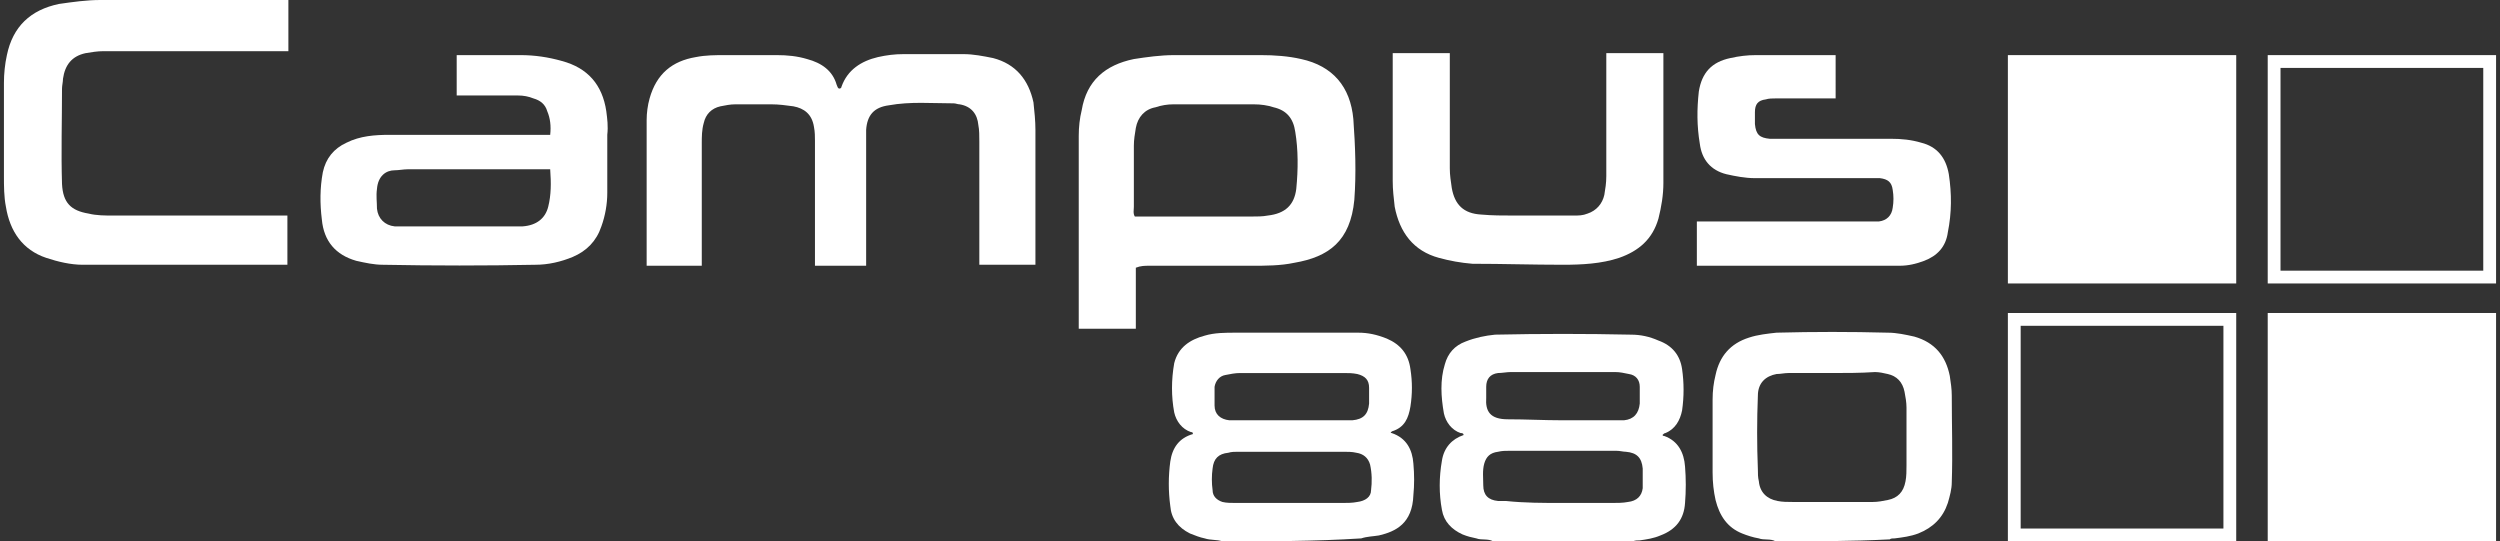
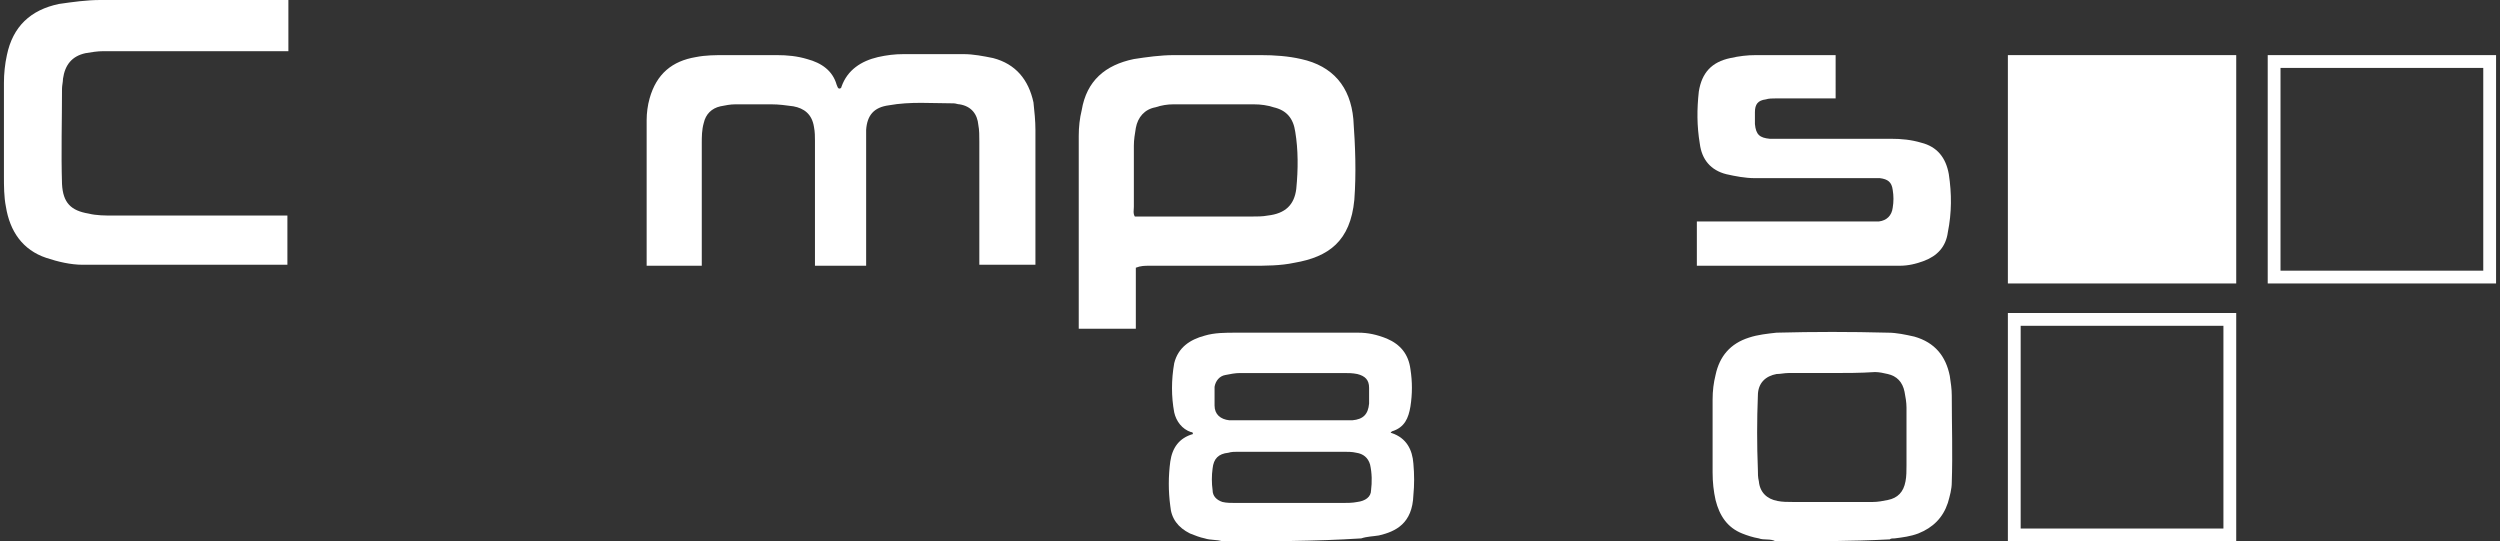
<svg xmlns="http://www.w3.org/2000/svg" version="1.1" id="Layer_1" x="0px" y="0px" viewBox="0 0 254 55" style="enable-background:new 0 0 254 55;" xml:space="preserve">
  <rect x="0" y="0" width="254" height="55" fill="#333333" stroke="none" />
  <style type="text/css">
	.st0{fill:#FFFFFF;}
</style>
  <g id="XMLID_704_">
    <g id="XMLID_718_">
-       <path id="XMLID_736_" class="st0" d="M151.7,55c-0.5-0.3-1.2-0.1-1.7-0.3c-0.5-0.1-0.9-0.2-1.4-0.4c-1.1-0.5-1.9-1.3-2.1-2.5    c-0.3-1.6-0.3-3.3,0-5c0.2-1.3,1-2.2,2.2-2.6c0-0.2-0.2-0.2-0.3-0.2c-0.9-0.3-1.5-1.1-1.7-2c-0.3-1.7-0.4-3.4,0.1-5    c0.3-1.1,1-1.9,2.1-2.3c1-0.4,2-0.6,3-0.7c4.6-0.1,9.2-0.1,13.8,0c1,0,1.9,0.2,2.8,0.6c1.4,0.5,2.2,1.5,2.4,2.9s0.2,2.8,0,4.2    c-0.2,1-0.7,1.9-1.7,2.3c-0.1,0-0.2,0.1-0.3,0.2c0.1,0.1,0.1,0.1,0.2,0.1c1.4,0.5,2,1.7,2.1,3.1c0.1,1.2,0.1,2.5,0,3.7    c-0.1,1.6-0.9,2.7-2.5,3.3c-0.7,0.3-1.4,0.4-2.1,0.5c-0.2,0-0.5,0-0.7,0.1C161.1,55,156.4,55,151.7,55z M158.7,51.1L158.7,51.1    c1.7,0,3.4,0,5.1,0c0.5,0,1.1,0,1.6-0.1c0.9-0.1,1.4-0.6,1.5-1.4c0-0.7,0-1.3,0-2c-0.1-1.1-0.6-1.6-1.7-1.7c-0.3,0-0.6-0.1-1-0.1    c-3.6,0-7.2,0-10.8,0c-0.4,0-0.8,0-1.2,0.1c-0.8,0.1-1.2,0.5-1.4,1.2s-0.1,1.5-0.1,2.2c0,1,0.5,1.5,1.5,1.6c0.3,0,0.5,0,0.8,0    C154.9,51.1,156.8,51.1,158.7,51.1z M158.7,42.7L158.7,42.7c1.6,0,3.2,0,4.9,0c0.5,0,0.9,0,1.4,0c1-0.1,1.5-0.7,1.6-1.7    c0-0.6,0-1.1,0-1.7c0-0.7-0.4-1.2-1.1-1.3c-0.5-0.1-0.9-0.2-1.4-0.2c-3.5,0-7.1,0-10.6,0c-0.4,0-0.9,0.1-1.3,0.1    c-0.8,0.1-1.2,0.6-1.2,1.4c0,0.4,0,0.7,0,1.1c-0.1,1.4,0.4,2.2,2.2,2.2C155,42.6,156.9,42.7,158.7,42.7z" />
      <path id="XMLID_732_" class="st0" d="M124.2,55c-0.6-0.2-1.2-0.1-1.8-0.3c-0.5-0.1-1-0.3-1.5-0.5c-1.2-0.6-1.9-1.5-2-2.8    c-0.2-1.5-0.2-3,0-4.5c0.2-1.4,0.9-2.4,2.3-2.8c0-0.2-0.1-0.2-0.2-0.2c-0.9-0.3-1.5-1.1-1.7-2c-0.3-1.6-0.3-3.3,0-5    c0.4-1.6,1.6-2.4,3.1-2.8c1-0.3,2.1-0.3,3.2-0.3c4.1,0,8.3,0,12.4,0c1,0,1.9,0.2,2.9,0.6c1.4,0.6,2.2,1.6,2.4,3.1    c0.2,1.3,0.2,2.5,0,3.8c-0.2,1.2-0.6,2.1-1.8,2.5c-0.1,0-0.1,0.1-0.2,0.1c0,0,0,0.1,0.1,0.1c1.5,0.5,2.1,1.7,2.2,3.1    c0.1,1.1,0.1,2.2,0,3.2c-0.1,2.9-1.8,3.7-3.5,4.1c-0.6,0.1-1.2,0.1-1.8,0.3C133.6,55,128.9,55,124.2,55z M131.3,51.1L131.3,51.1    c1.7,0,3.4,0,5.1,0c0.5,0,1,0,1.5-0.1c0.8-0.1,1.4-0.5,1.4-1.2c0.1-0.8,0.1-1.7-0.1-2.6c-0.2-0.7-0.7-1.1-1.4-1.2    c-0.4-0.1-0.9-0.1-1.3-0.1c-3.6,0-7.1,0-10.7,0c-0.3,0-0.7,0-1,0.1c-1,0.1-1.5,0.6-1.6,1.6c-0.1,0.7-0.1,1.5,0,2.2    c0,0.6,0.4,1,1,1.2c0.4,0.1,0.9,0.1,1.3,0.1C127.4,51.1,129.3,51.1,131.3,51.1z M131.3,42.7c1.8,0,3.5,0,5.3,0c0.3,0,0.5,0,0.8,0    c1.1-0.1,1.6-0.6,1.7-1.7c0-0.5,0-1.1,0-1.6c0-0.8-0.4-1.2-1.2-1.4c-0.5-0.1-0.9-0.1-1.4-0.1c-3.5,0-7,0-10.5,0    c-0.5,0-1,0.1-1.5,0.2c-0.6,0.1-1,0.6-1.1,1.2c0,0.6,0,1.3,0,1.9c0,0.9,0.6,1.4,1.5,1.5c0.4,0,0.7,0,1.1,0    C127.8,42.7,129.5,42.7,131.3,42.7z" />
      <path id="XMLID_729_" class="st0" d="M180.4,55c-0.5-0.3-1.2-0.1-1.7-0.3c-0.6-0.1-1.2-0.3-1.7-0.5c-1.5-0.6-2.3-1.8-2.7-3.4    c-0.2-0.9-0.3-1.8-0.3-2.8c0-2.5,0-4.9,0-7.4c0-0.9,0.1-1.7,0.3-2.5c0.4-1.9,1.5-3.2,3.4-3.8c0.9-0.3,1.9-0.4,2.8-0.5    c3.8-0.1,7.5-0.1,11.3,0c0.9,0,1.8,0.2,2.7,0.4c2.1,0.6,3.2,2,3.6,4c0.1,0.7,0.2,1.3,0.2,2c0,2.9,0.1,5.9,0,8.8    c0,0.7-0.2,1.4-0.4,2.1c-0.5,1.5-1.5,2.5-3,3.1c-0.8,0.3-1.6,0.4-2.4,0.5c-0.2,0-0.4,0-0.5,0.1C188.1,55,184.2,55,180.4,55z     M186.1,37.9L186.1,37.9c-0.6,0-1.2,0-1.8,0c-0.9,0-1.7,0-2.6,0c-0.4,0-0.8,0.1-1.2,0.1c-1.1,0.2-1.9,0.9-1.9,2.2    c-0.1,2.5-0.1,5,0,7.5c0,0.4,0,0.8,0.1,1.2c0.1,1.1,0.8,1.8,1.9,2c0.5,0.1,1,0.1,1.5,0.1c2.7,0,5.4,0,8.2,0c0.5,0,1-0.1,1.5-0.2    c1-0.2,1.6-0.8,1.8-1.9c0.1-0.5,0.1-1.1,0.1-1.6c0-2,0-3.9,0-5.9c0-0.5-0.1-1.1-0.2-1.6c-0.2-1-0.8-1.6-1.7-1.8    c-0.4-0.1-0.9-0.2-1.3-0.2C189,37.9,187.5,37.9,186.1,37.9z" />
      <path id="XMLID_728_" class="st0" d="M71.3,27c0-3.2,0-9.2,0-12.4c0-0.7,0-1.4,0.2-2.1c0.2-0.9,0.8-1.5,1.7-1.7    c0.5-0.1,1-0.2,1.5-0.2c1.2,0,2.5,0,3.7,0c0.7,0,1.5,0.1,2.2,0.2c1.1,0.2,1.9,0.8,2.1,2.1c0.1,0.5,0.1,1,0.1,1.4    c0,3.3,0,9.4,0,12.7H88c0-3.1,0-9,0-12.2c0-0.5,0-1,0-1.6c0.1-1.5,0.8-2.3,2.3-2.5c2.2-0.4,4.4-0.2,6.6-0.2c0.2,0,0.4,0.1,0.6,0.1    c1.2,0.2,1.8,1,1.9,2.1c0.1,0.5,0.1,1.1,0.1,1.7c0,3.2,0,9.2,0,12.5h5.7c0-3.6,0-10.1,0-13.7c0-0.9-0.1-1.9-0.2-2.8    c-0.5-2.3-1.8-3.9-4.1-4.5c-1-0.2-2-0.4-3-0.4c-2,0-4.1,0-6.1,0c-0.9,0-1.7,0.1-2.6,0.3c-1.7,0.4-3.1,1.3-3.7,3    c0,0.1-0.1,0.2-0.2,0.2c-0.2,0-0.2-0.2-0.3-0.4c-0.4-1.4-1.5-2.2-3-2.6c-1-0.3-2-0.4-3.1-0.4c-1.7,0-3.5,0-5.2,0c-1,0-2,0-3,0.2    c-2.4,0.4-4,1.7-4.7,4.2c-0.2,0.7-0.3,1.5-0.3,2.2c0,4,0,10.8,0,14.8H71.3z" />
      <path id="XMLID_725_" class="st0" d="M137.5,12.1c-0.3-3.3-2.1-5.4-5.3-6.1c-1.3-0.3-2.7-0.4-4.1-0.4c-2.9,0-5.9,0-8.8,0    c-1.4,0-2.8,0.2-4.1,0.4c-2.9,0.6-4.8,2.2-5.3,5.2c-0.2,0.8-0.3,1.7-0.3,2.6c0,6,0,13.6,0,19.6h5.8v-6.2c0.5-0.2,0.9-0.2,1.4-0.2    c3.5,0,6.9,0,10.4,0c1.4,0,2.9,0,4.3-0.3c3.5-0.6,5.7-2.2,6.1-6.4C137.8,17.6,137.7,14.9,137.5,12.1z M131.7,19.2    c-0.2,1.6-1.1,2.5-2.9,2.7c-0.5,0.1-1.1,0.1-1.7,0.1c-3.7,0-7.4,0-11.1,0c-0.2,0-0.5,0-0.7,0c-0.2-0.3-0.1-0.7-0.1-1    c0-2.1,0-4.1,0-6.2c0-0.6,0.1-1.2,0.2-1.8c0.2-1.1,0.9-1.9,2-2.1c0.6-0.2,1.2-0.3,1.8-0.3c2.7,0,5.5,0,8.2,0c0.7,0,1.4,0.1,2,0.3    c1.3,0.3,2,1.1,2.2,2.5C131.9,15.2,131.9,17.2,131.7,19.2z" />
      <path id="XMLID_724_" class="st0" d="M29.3,21.9c-4.4,0-13.4,0-17.8,0c-0.8,0-1.7,0-2.5-0.2c-1.8-0.3-2.6-1.1-2.7-3    c-0.1-3.2,0-6.5,0-9.7c0-0.3,0.1-0.7,0.1-1c0.2-1.4,0.9-2.3,2.3-2.6c0.6-0.1,1.2-0.2,1.8-0.2c4.8,0,14,0,18.8,0V0    c-4.9,0-14.2,0-19.1,0C8.8,0,7.4,0.2,6,0.4C3.1,1,1.3,2.7,0.7,5.6C0.5,6.5,0.4,7.5,0.4,8.4c0,3.2,0,6.4,0,9.5c0,1,0,2.1,0.2,3.1    c0.4,2.5,1.7,4.4,4.1,5.2c1.2,0.4,2.5,0.7,3.7,0.7c5.4,0,15.4,0,20.8,0v-5H29.3z" />
-       <path id="XMLID_721_" class="st0" d="M61.6,11.3c-0.4-2.7-1.9-4.4-4.5-5.1c-1.4-0.4-2.8-0.6-4.2-0.6c-1.6,0-4.9,0-6.5,0v4.1    c1.5,0,4.7,0,6.2,0c0.6,0,1.1,0.1,1.6,0.3c0.7,0.2,1.2,0.6,1.4,1.3c0.3,0.7,0.4,1.5,0.3,2.4c-0.5,0-0.9,0-1.2,0    c-5,0-10.1,0-15.1,0c-1.5,0-3,0.1-4.4,0.8c-1.3,0.6-2.1,1.6-2.4,3c-0.3,1.6-0.3,3.2-0.1,4.8c0.2,2.2,1.4,3.6,3.5,4.2    c0.9,0.2,1.8,0.4,2.7,0.4c5.2,0.1,10.4,0.1,15.5,0c1.3,0,2.6-0.3,3.8-0.8c1.4-0.6,2.4-1.6,2.9-3.1c0.4-1.1,0.6-2.3,0.6-3.4    c0-2,0-3.9,0-5.9C61.8,12.8,61.7,12.1,61.6,11.3z M55.7,21c-0.3,1.2-1.2,1.9-2.6,2c-0.4,0-0.9,0-1.3,0c-3.6,0-7.2,0-10.8,0    c-0.3,0-0.6,0-0.9,0c-1-0.1-1.7-0.8-1.8-1.8c0-0.7-0.1-1.3,0-2c0.1-1.3,0.9-1.9,1.8-1.9c0.4,0,0.9-0.1,1.3-0.1c4.4,0,8.8,0,13.3,0    c0.4,0,0.7,0,1.2,0C56,18.6,56,19.8,55.7,21z" />
      <path id="XMLID_720_" class="st0" d="M198,17.7c-0.3-1.7-1.2-2.8-2.8-3.2c-1-0.3-2-0.4-3.1-0.4c-3.9,0-7.7,0-11.6,0    c-0.2,0-0.5,0-0.7,0c-1-0.1-1.4-0.4-1.5-1.5c0-0.4,0-0.8,0-1.2c0-0.8,0.3-1.2,1.1-1.3c0.3-0.1,0.7-0.1,1-0.1c1.4,0,4.7,0,6.1,0    V5.6c-2.1,0-6.1,0-8.1,0c-0.9,0-1.7,0.1-2.6,0.3c-1.9,0.4-2.9,1.5-3.2,3.4c-0.2,1.8-0.2,3.5,0.1,5.3c0.2,1.6,1.1,2.7,2.7,3.1    c0.9,0.2,1.9,0.4,2.9,0.4c3.9,0,7.8,0,11.7,0c0.3,0,0.7,0,1,0c0.8,0.1,1.2,0.4,1.3,1.2c0.1,0.6,0.1,1.2,0,1.8    c-0.1,0.8-0.6,1.3-1.4,1.4c-0.5,0-1,0-1.6,0c-4.7,0-12.2,0-16.9,0V27c5.9,0,14.6,0,20.6,0c0.9,0,1.7-0.2,2.5-0.5    c1.3-0.5,2.2-1.4,2.4-2.9C198.3,21.6,198.3,19.7,198,17.7z" />
-       <path id="XMLID_719_" class="st0" d="M163.2,5.6c0,3.7,0,8.7,0,12.3c0,0.7-0.1,1.3-0.2,1.9c-0.2,0.9-0.8,1.6-1.7,1.9    c-0.5,0.2-0.9,0.2-1.4,0.2c-2,0-4.1,0-6.1,0c-1.1,0-2.2,0-3.3-0.1c-1.8-0.1-2.7-1-3-2.7c-0.1-0.7-0.2-1.3-0.2-2    c0-3.5,0-8.3,0-11.7h-5.8c0,3.9,0,9.1,0,13c0,0.9,0.1,1.7,0.2,2.6c0.5,2.6,1.9,4.5,4.5,5.2c1.1,0.3,2.2,0.5,3.4,0.6    c3.1,0,6.1,0.1,9.2,0.1c1.9,0,3.9-0.1,5.7-0.7c2-0.7,3.4-1.9,4-4c0.3-1.2,0.5-2.4,0.5-3.6c0-3.9,0-9.2,0-13.2h-5.8V5.6z" />
    </g>
    <g id="XMLID_705_">
      <g id="XMLID_716_">
        <rect id="XMLID_717_" x="204" y="5.6" class="st0" width="23.2" height="23.2" />
      </g>
      <g id="XMLID_712_">
        <path id="XMLID_713_" class="st0" d="M252.3,6.9v20.6h-20.6V6.9H252.3 M253.6,5.6h-23.2v23.2h23.2V5.6L253.6,5.6z" />
      </g>
      <g id="XMLID_708_">
        <path id="XMLID_709_" class="st0" d="M225.9,33.1v20.6h-20.6V33.1H225.9 M227.2,31.8H204V55h23.2V31.8L227.2,31.8z" />
      </g>
      <g id="XMLID_706_">
-         <rect id="XMLID_707_" x="230.4" y="31.8" class="st0" width="23.2" height="23.2" />
-       </g>
+         </g>
    </g>
  </g>
</svg>